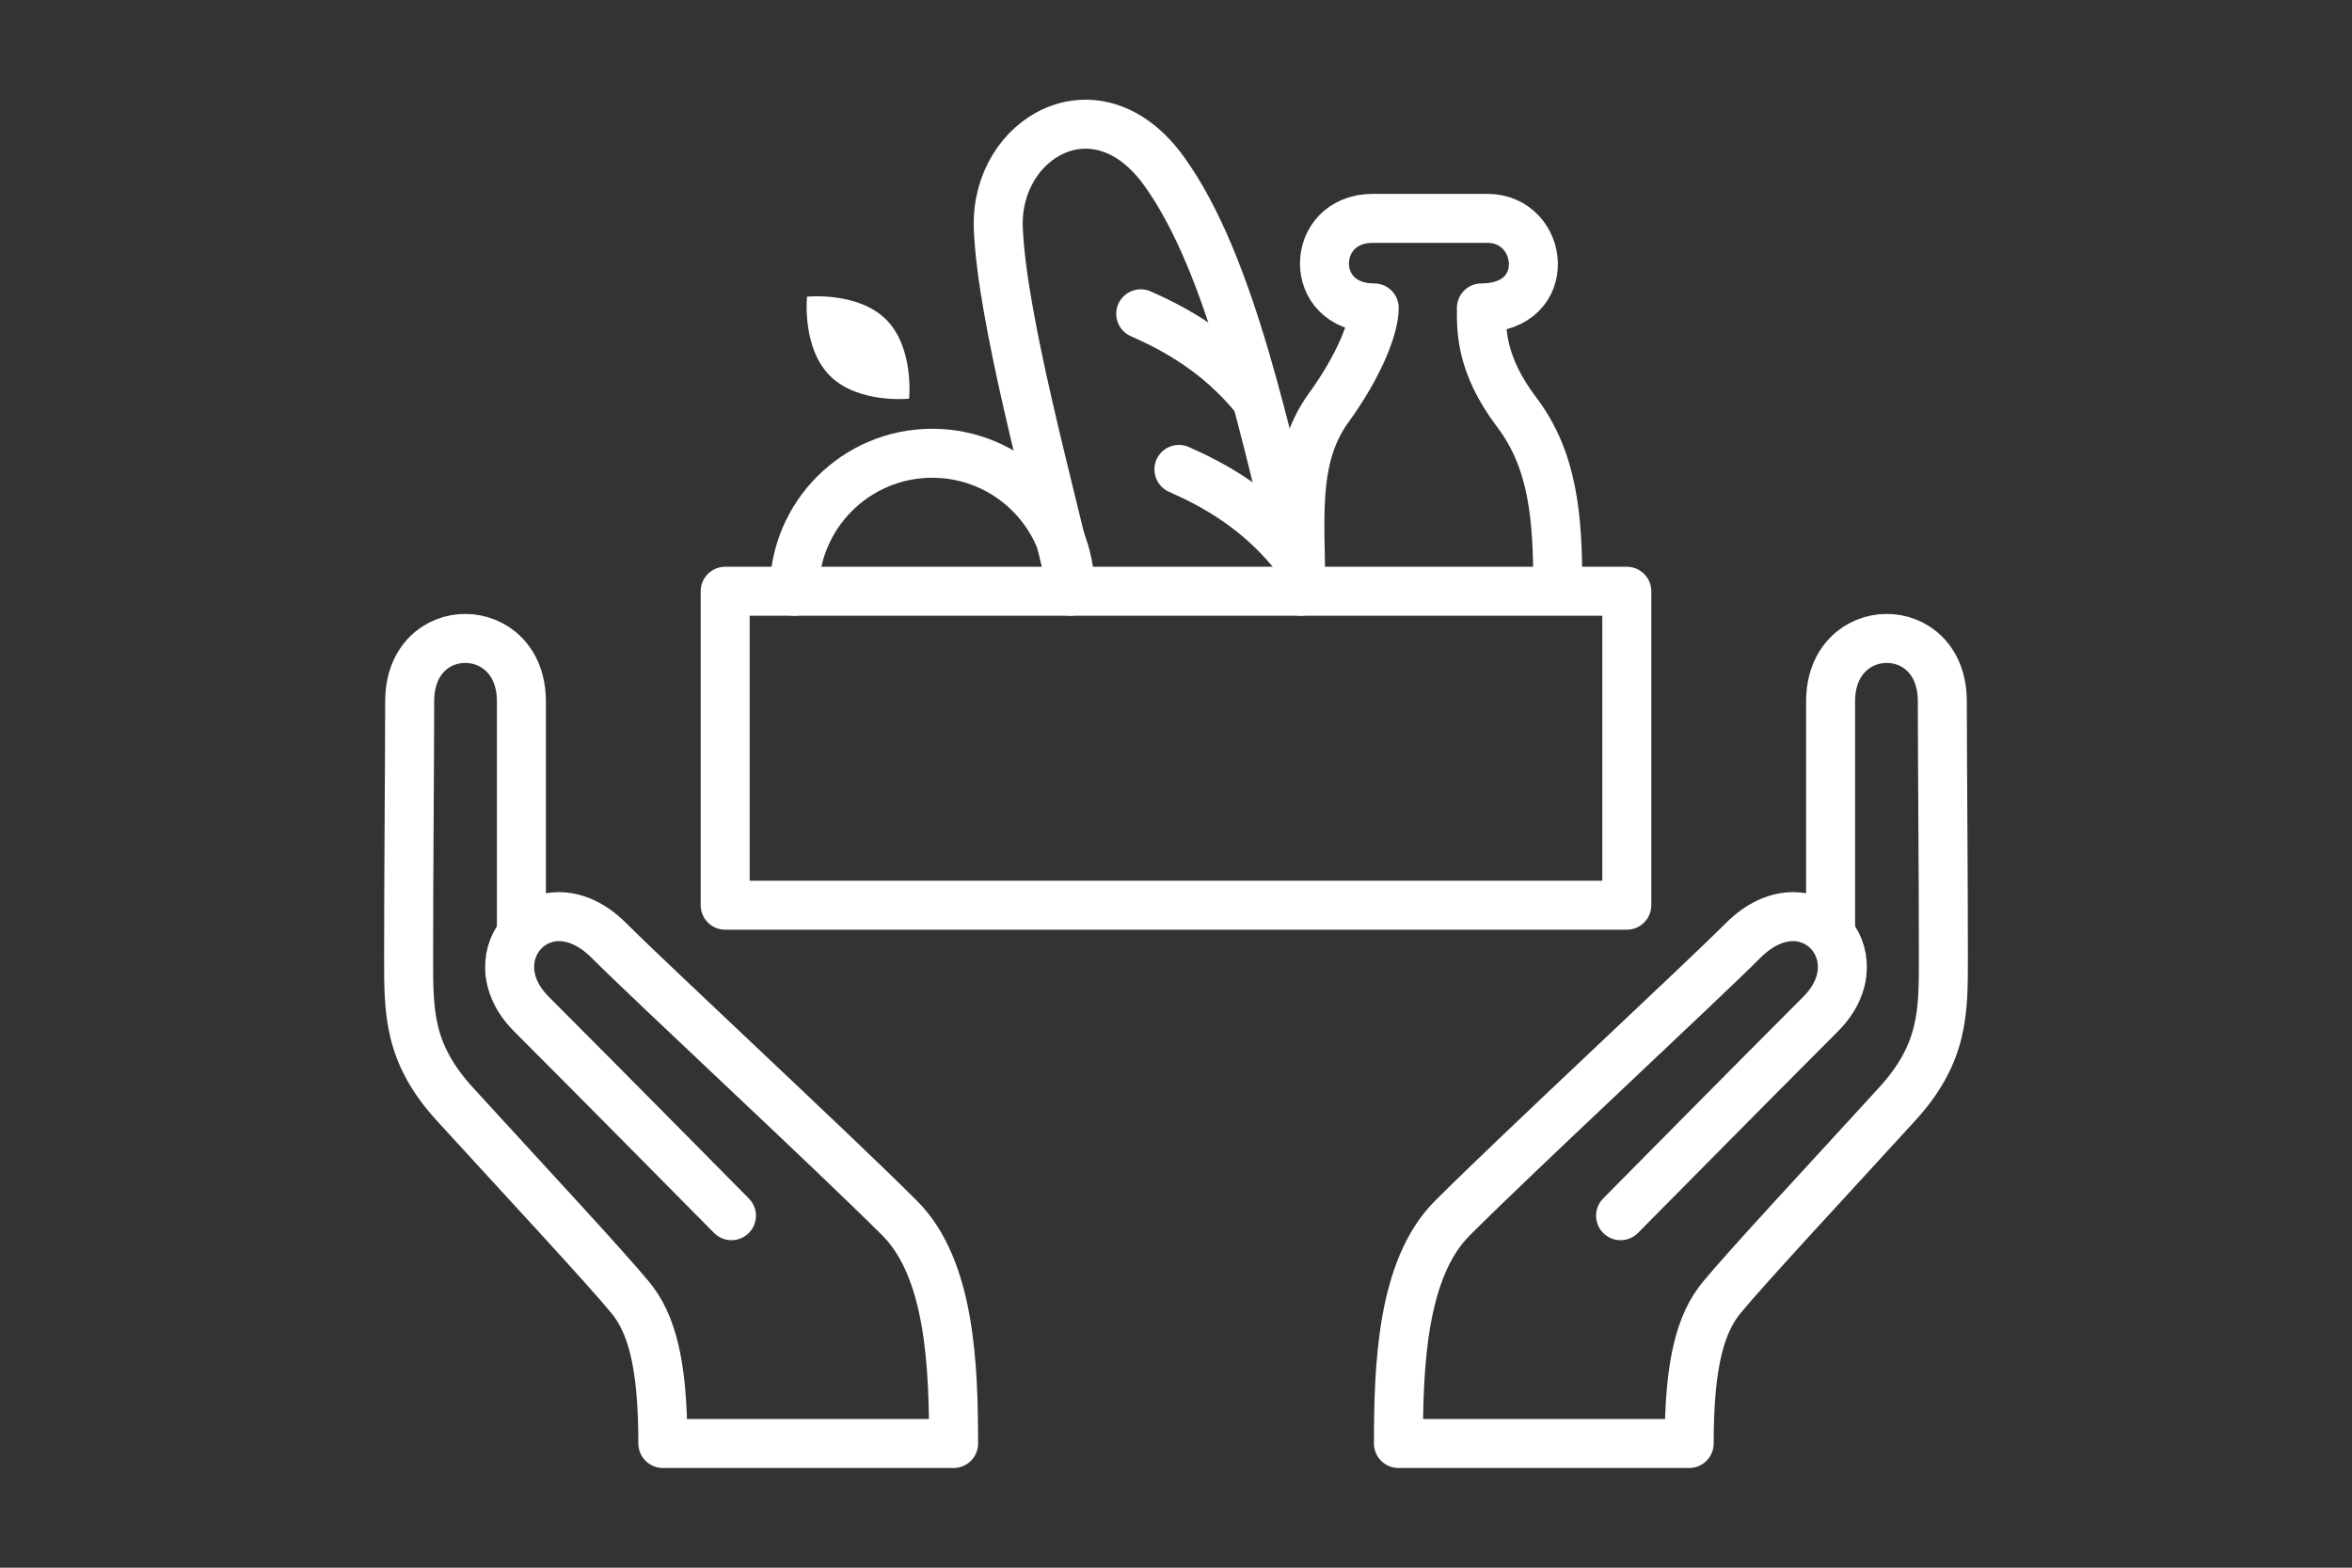
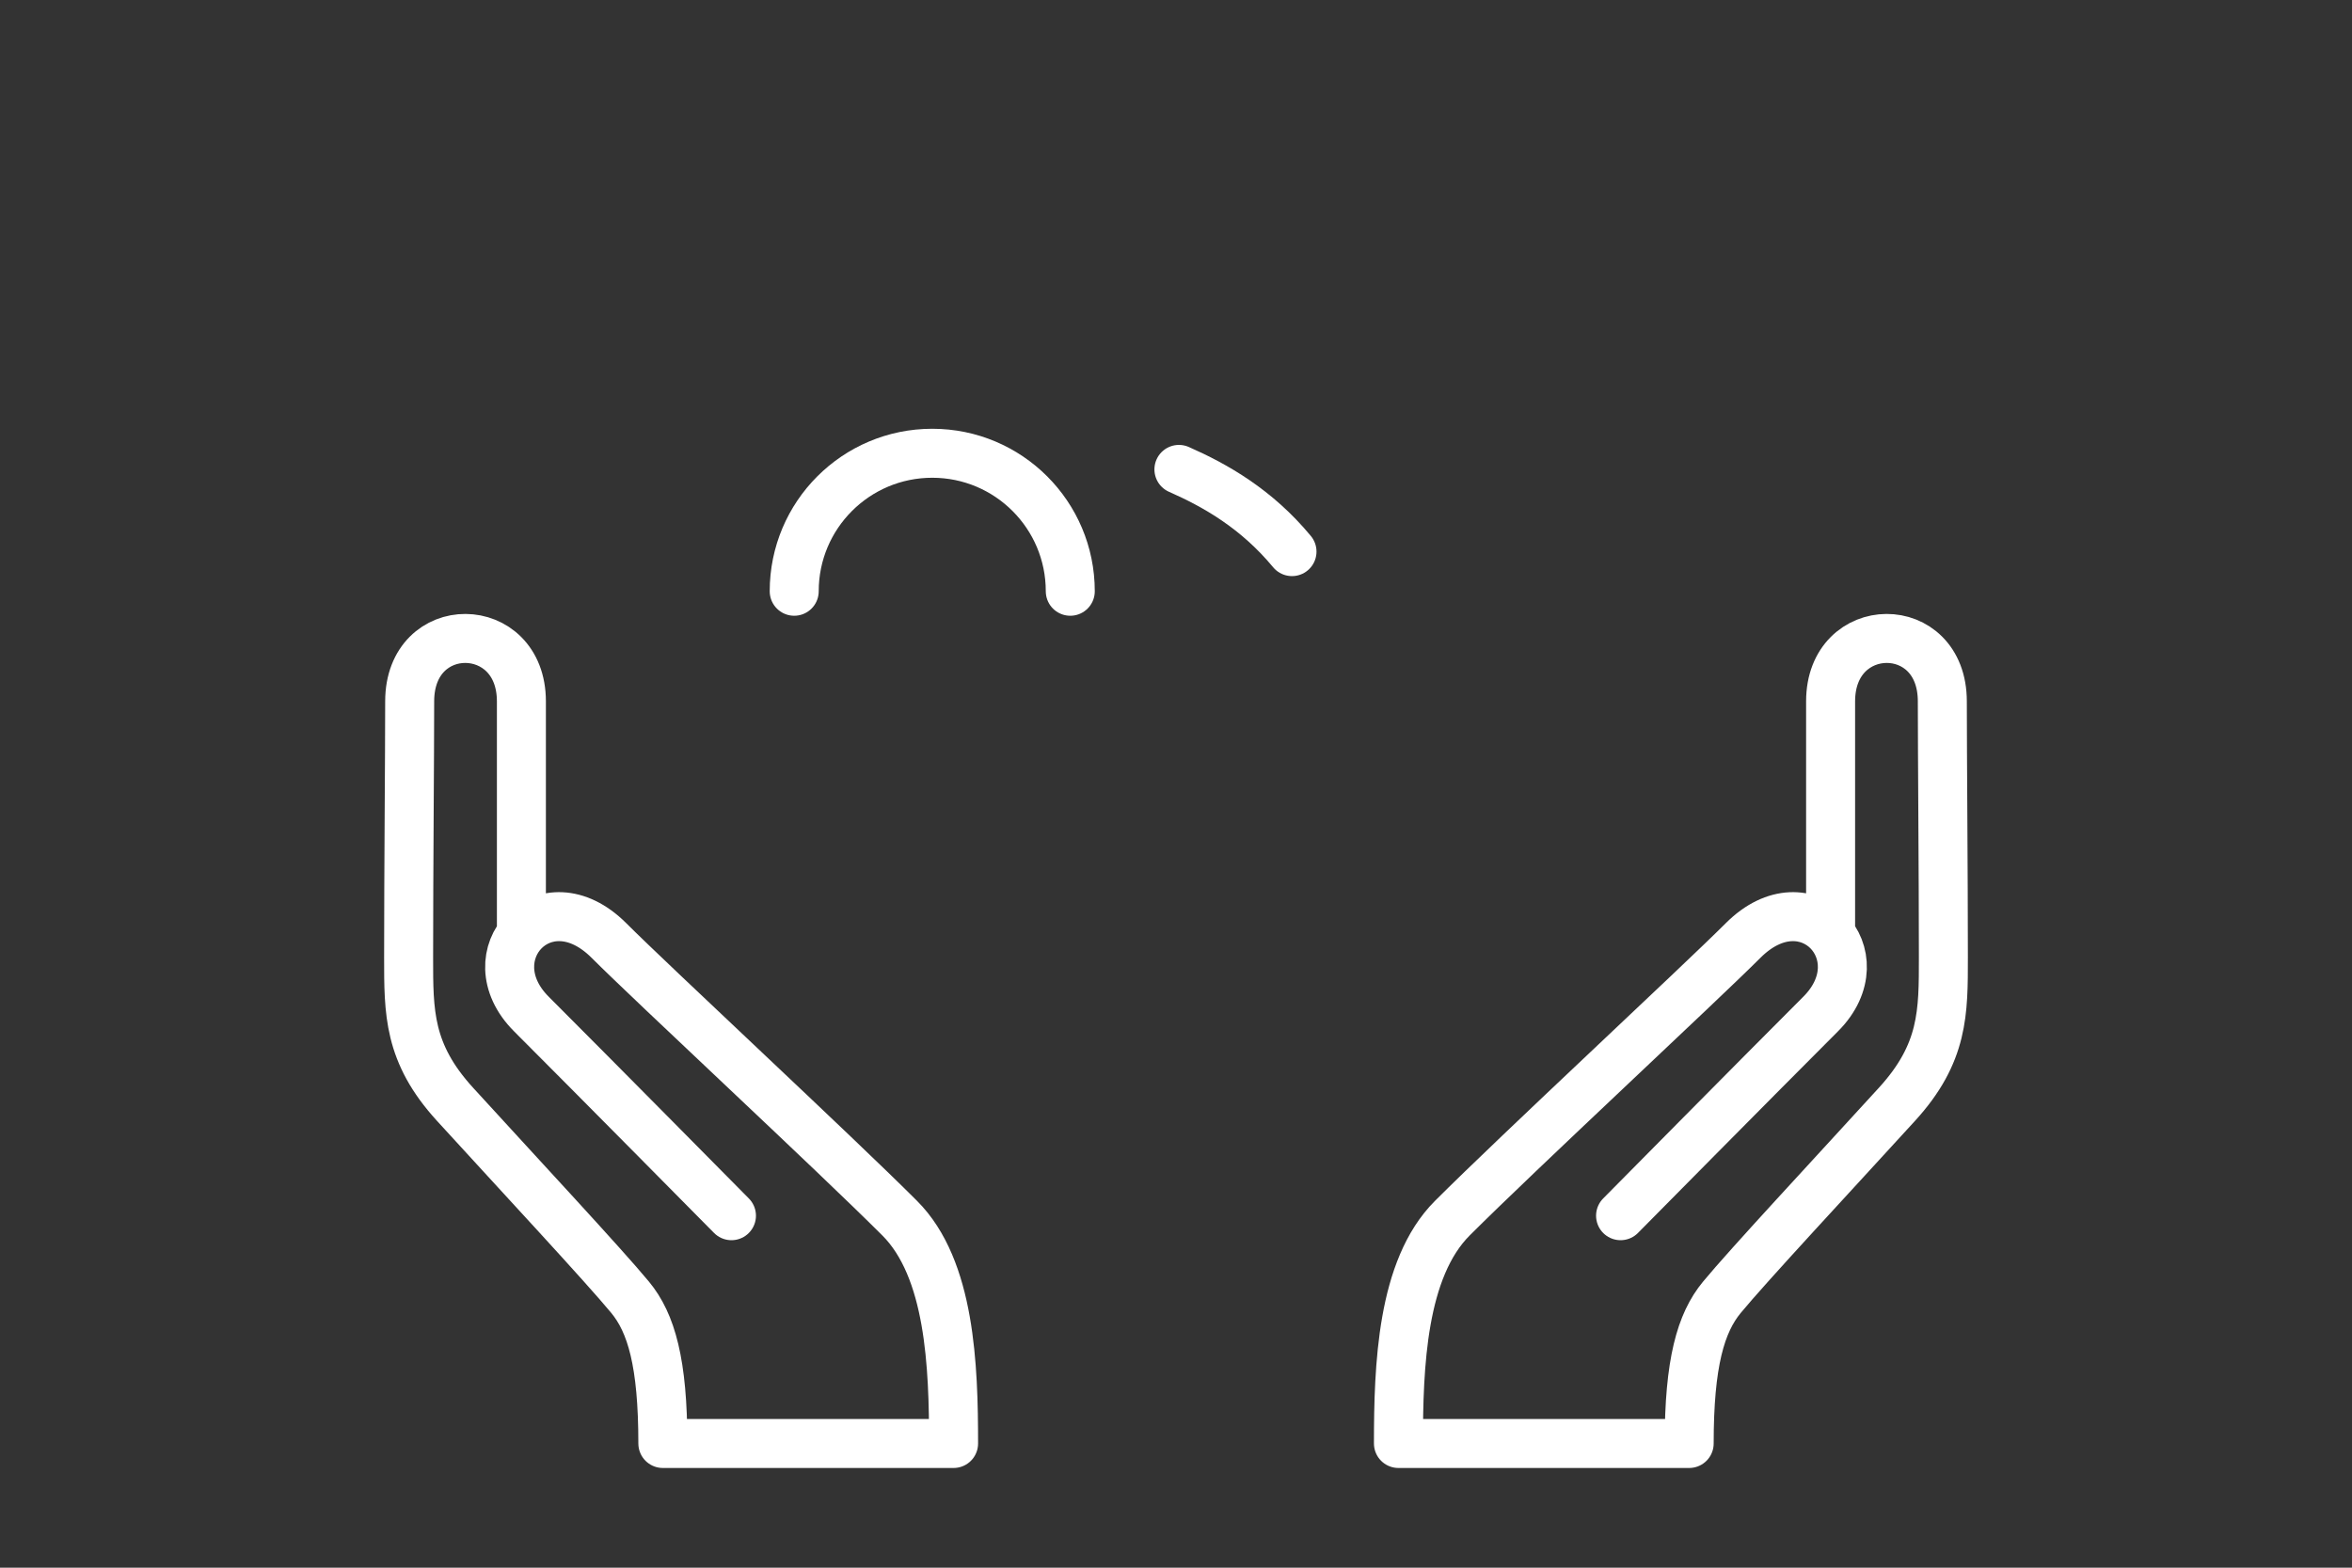
<svg xmlns="http://www.w3.org/2000/svg" version="1.1" id="Layer_1" x="0px" y="0px" width="120px" height="80px" viewBox="0 0 120 80" enable-background="new 0 0 120 80" xml:space="preserve">
  <rect x="0" y="0" width="120" height="80" fill="#333333" stroke="none" />
  <g>
    <g>
      <g>
        <path fill="none" stroke="#FFFFFF" stroke-width="2.5" stroke-linecap="round" stroke-linejoin="round" stroke-miterlimit="10" d="     M82.682,62.038c0,0,6.976-7.06,10.208-10.292c3-3-0.688-7.021-3.958-3.75c-2.25,2.25-11.458,10.792-14.833,14.167     c-2.581,2.581-2.75,7.55-2.75,11.499c4.125,0,12.36,0,14.833,0c0-4.125,0.59-6.15,1.666-7.456     c1.326-1.611,5.688-6.293,8.938-9.855c2.383-2.612,2.366-4.688,2.366-7.502c0-4.362-0.054-10.298-0.054-13.058     c0-4.312-5.7-4.25-5.7,0s0,11.747,0,11.747" />
      </g>
      <g>
        <path fill="none" stroke="#FFFFFF" stroke-width="2.5" stroke-linecap="round" stroke-linejoin="round" stroke-miterlimit="10" d="     M37.319,62.038c0,0-6.976-7.06-10.208-10.292c-3-3,0.688-7.021,3.958-3.75c2.25,2.25,11.458,10.792,14.833,14.167     c2.582,2.581,2.75,7.55,2.75,11.499c-4.125,0-12.36,0-14.833,0c0-4.125-0.591-6.15-1.667-7.456     c-1.327-1.611-5.688-6.293-8.938-9.855c-2.383-2.612-2.366-4.688-2.366-7.502c0-4.362,0.054-10.298,0.054-13.058     c0-4.312,5.7-4.25,5.7,0s0,11.747,0,11.747" />
      </g>
    </g>
    <g>
-       <rect x="36.999" y="30.172" fill="none" stroke="#FFFFFF" stroke-width="2.5" stroke-linecap="round" stroke-linejoin="round" stroke-miterlimit="10" width="46.001" height="16.021" />
      <g>
        <path fill="none" stroke="#FFFFFF" stroke-width="2.5" stroke-linecap="round" stroke-linejoin="round" stroke-miterlimit="10" d="     M40.521,30.172c0-3.89,3.153-7.042,7.043-7.042c3.889,0,7.042,3.152,7.042,7.042" />
-         <path fill="none" stroke="#FFFFFF" stroke-width="2.5" stroke-linecap="round" stroke-linejoin="round" stroke-miterlimit="10" d="     M54.604,29.647c-0.974-4.344-3.521-13.484-3.671-18.055c-0.15-4.57,5.037-7.618,8.466-2.848     c3.446,4.795,5.17,13.486,7.042,20.978" />
-         <path fill="none" stroke="#FFFFFF" stroke-width="2.5" stroke-linecap="round" stroke-linejoin="round" stroke-miterlimit="10" d="     M58.201,16.014c1.873,0.823,3.971,2.021,5.769,4.194" />
        <path fill="none" stroke="#FFFFFF" stroke-width="2.5" stroke-linecap="round" stroke-linejoin="round" stroke-miterlimit="10" d="     M60.149,23.954c1.873,0.824,3.97,2.021,5.769,4.195" />
-         <path fill="none" stroke="#FFFFFF" stroke-width="2.5" stroke-linecap="round" stroke-linejoin="round" stroke-miterlimit="10" d="     M66.367,30.172c0-3.671-0.445-6.783,1.424-9.364c1.573-2.172,2.322-4.121,2.322-5.095c-3.446,0-3.297-4.57-0.075-4.57     c1.873,0,4.646,0,5.844,0c2.923,0,3.446,4.57-0.3,4.57c0,1.049-0.075,2.848,1.799,5.32c1.873,2.472,2.098,5.393,2.098,8.914" />
-         <path fill="#FFFFFF" d="M45.212,16.308c-1.438-1.438-4.038-1.168-4.038-1.168s-0.27,2.599,1.169,4.037     c1.438,1.438,4.039,1.168,4.039,1.168S46.651,17.746,45.212,16.308z" />
      </g>
    </g>
  </g>
</svg>